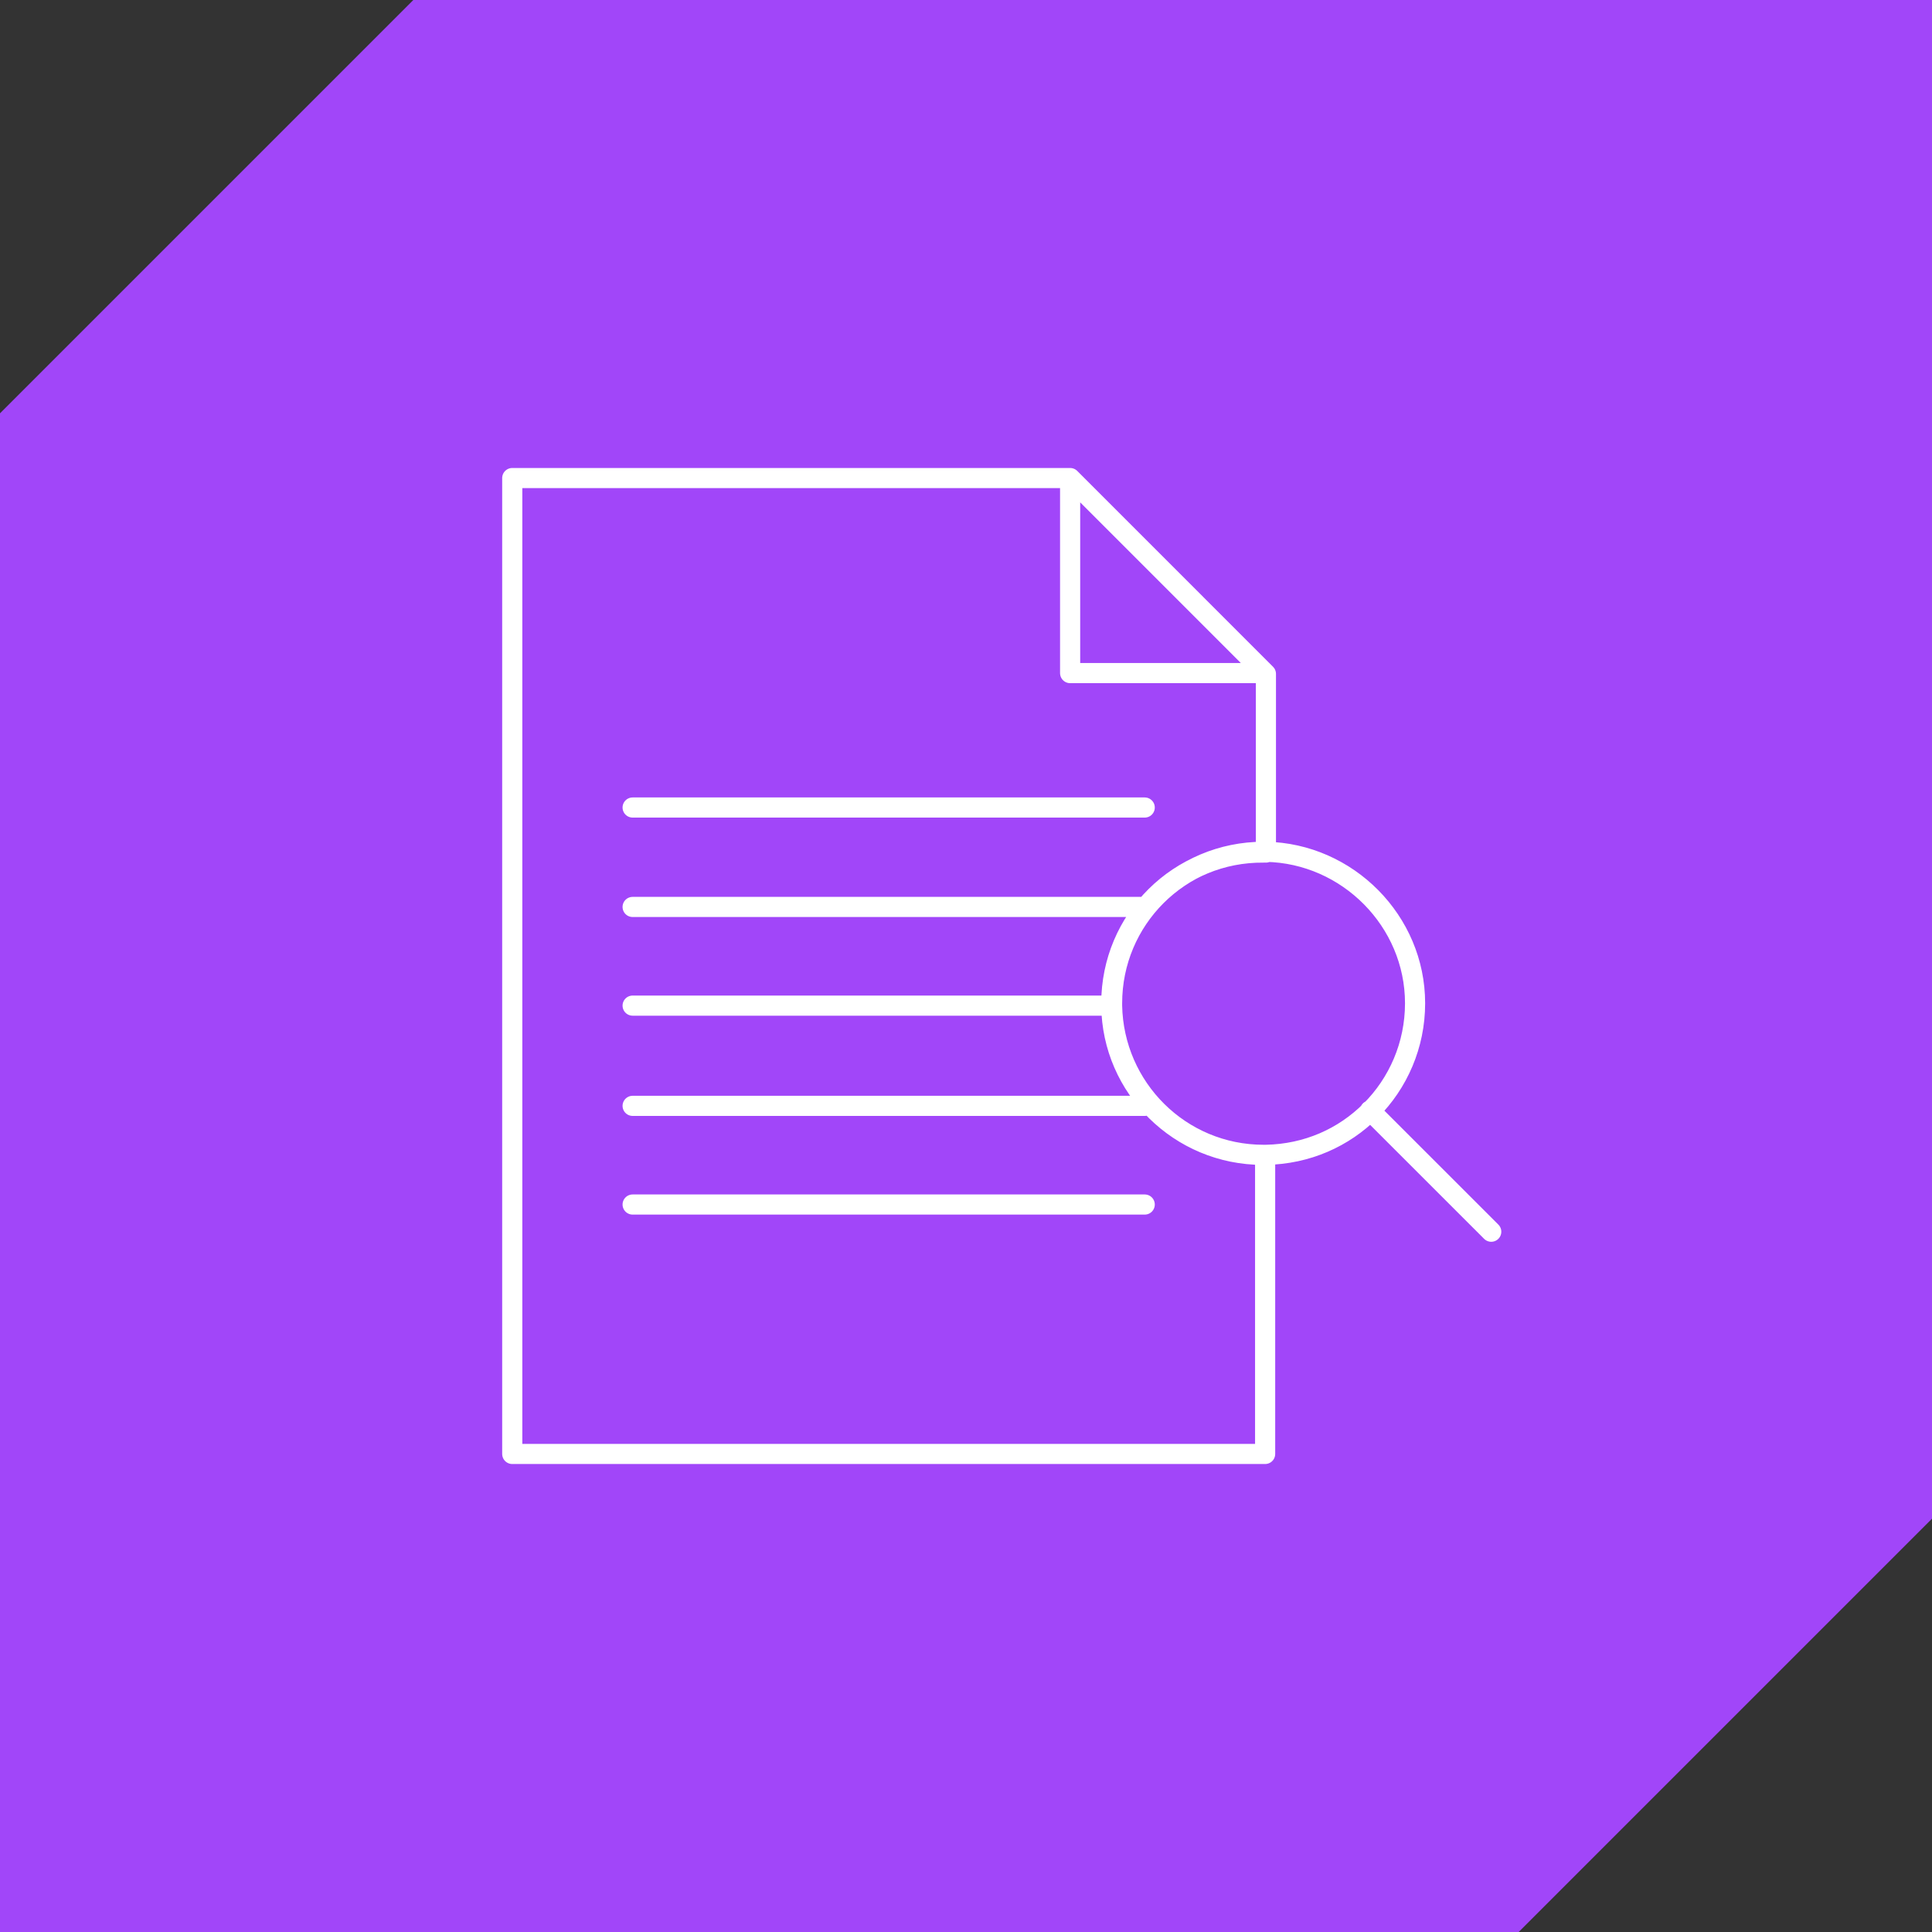
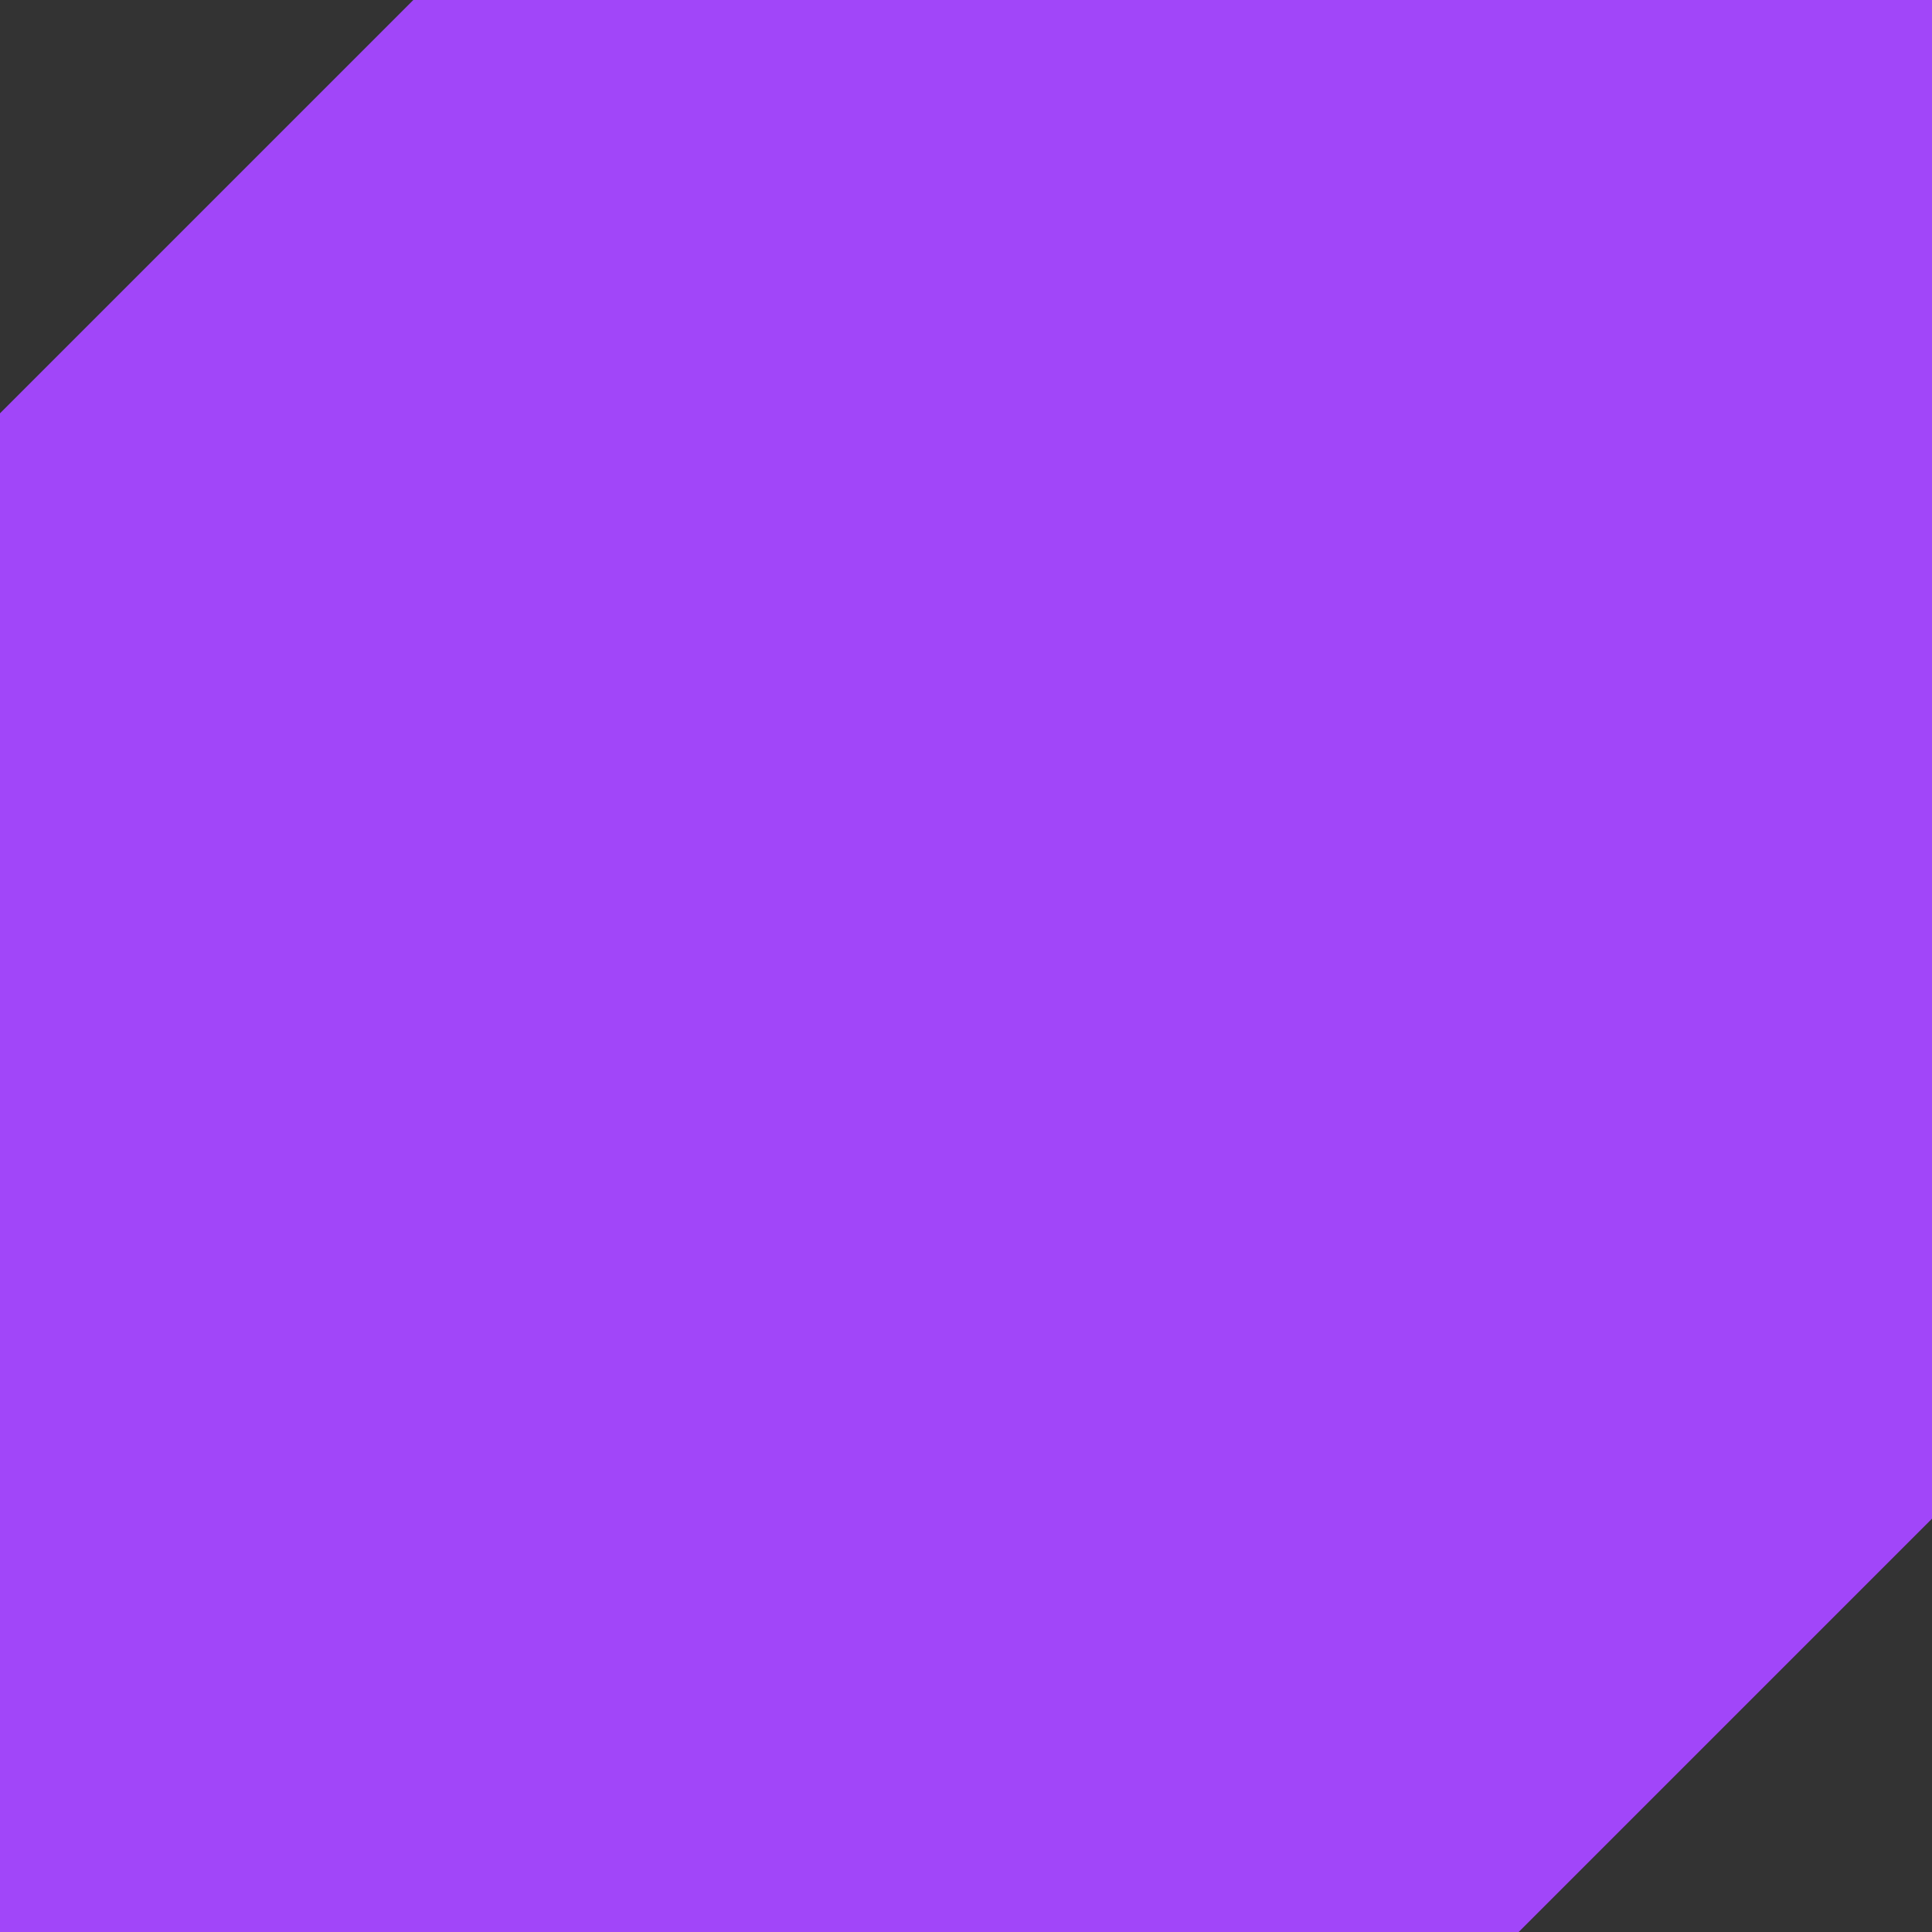
<svg xmlns="http://www.w3.org/2000/svg" id="Layer_2" data-name="Layer 2" viewBox="0 0 87.128 87.128">
  <rect x="0" y="0" width="87.128" height="87.128" fill="#333333" stroke="none" />
  <defs>
    <style>
      .cls-1 {
        fill: #a146f9;
      }

      .cls-2 {
        fill: none;
        stroke: #fff;
        stroke-linecap: round;
        stroke-linejoin: round;
        stroke-width: .908px;
      }
    </style>
  </defs>
  <g id="Layer_1-2" data-name="Layer 1">
    <polygon class="cls-1" points="87.128 0 18.64 0 0 18.64 0 87.128 68.488 87.128 87.128 68.488 87.128 0" />
-     <path class="cls-2" d="m63.816,45.246c0,1.893-.77,3.61-1.998,4.836-1.225,1.226-2.872,1.962-4.729,1.998h-.105c-3.75,0-6.762-3.014-6.832-6.729v-.105c0-3.784,3.048-6.832,6.832-6.832h.105c3.679.069,6.727,3.117,6.727,6.832Zm3.435,10.301l-5.467-5.465m-33.254,4.239h23.094m-23.094-4.45h23.094m-23.094-4.52h21.586m-21.586-4.45h23.094m-23.094-4.484h23.094m-3.364-14.858v8.796h8.794l-8.794-8.796Zm1.857,23.687v.105c.036,3.714,3.083,6.729,6.832,6.729h.105v13.489H23.101V21.559h25.159l8.829,8.831v8.058h-.105c-3.819-.034-6.867,3.014-6.867,6.798Z" />
  </g>
</svg>